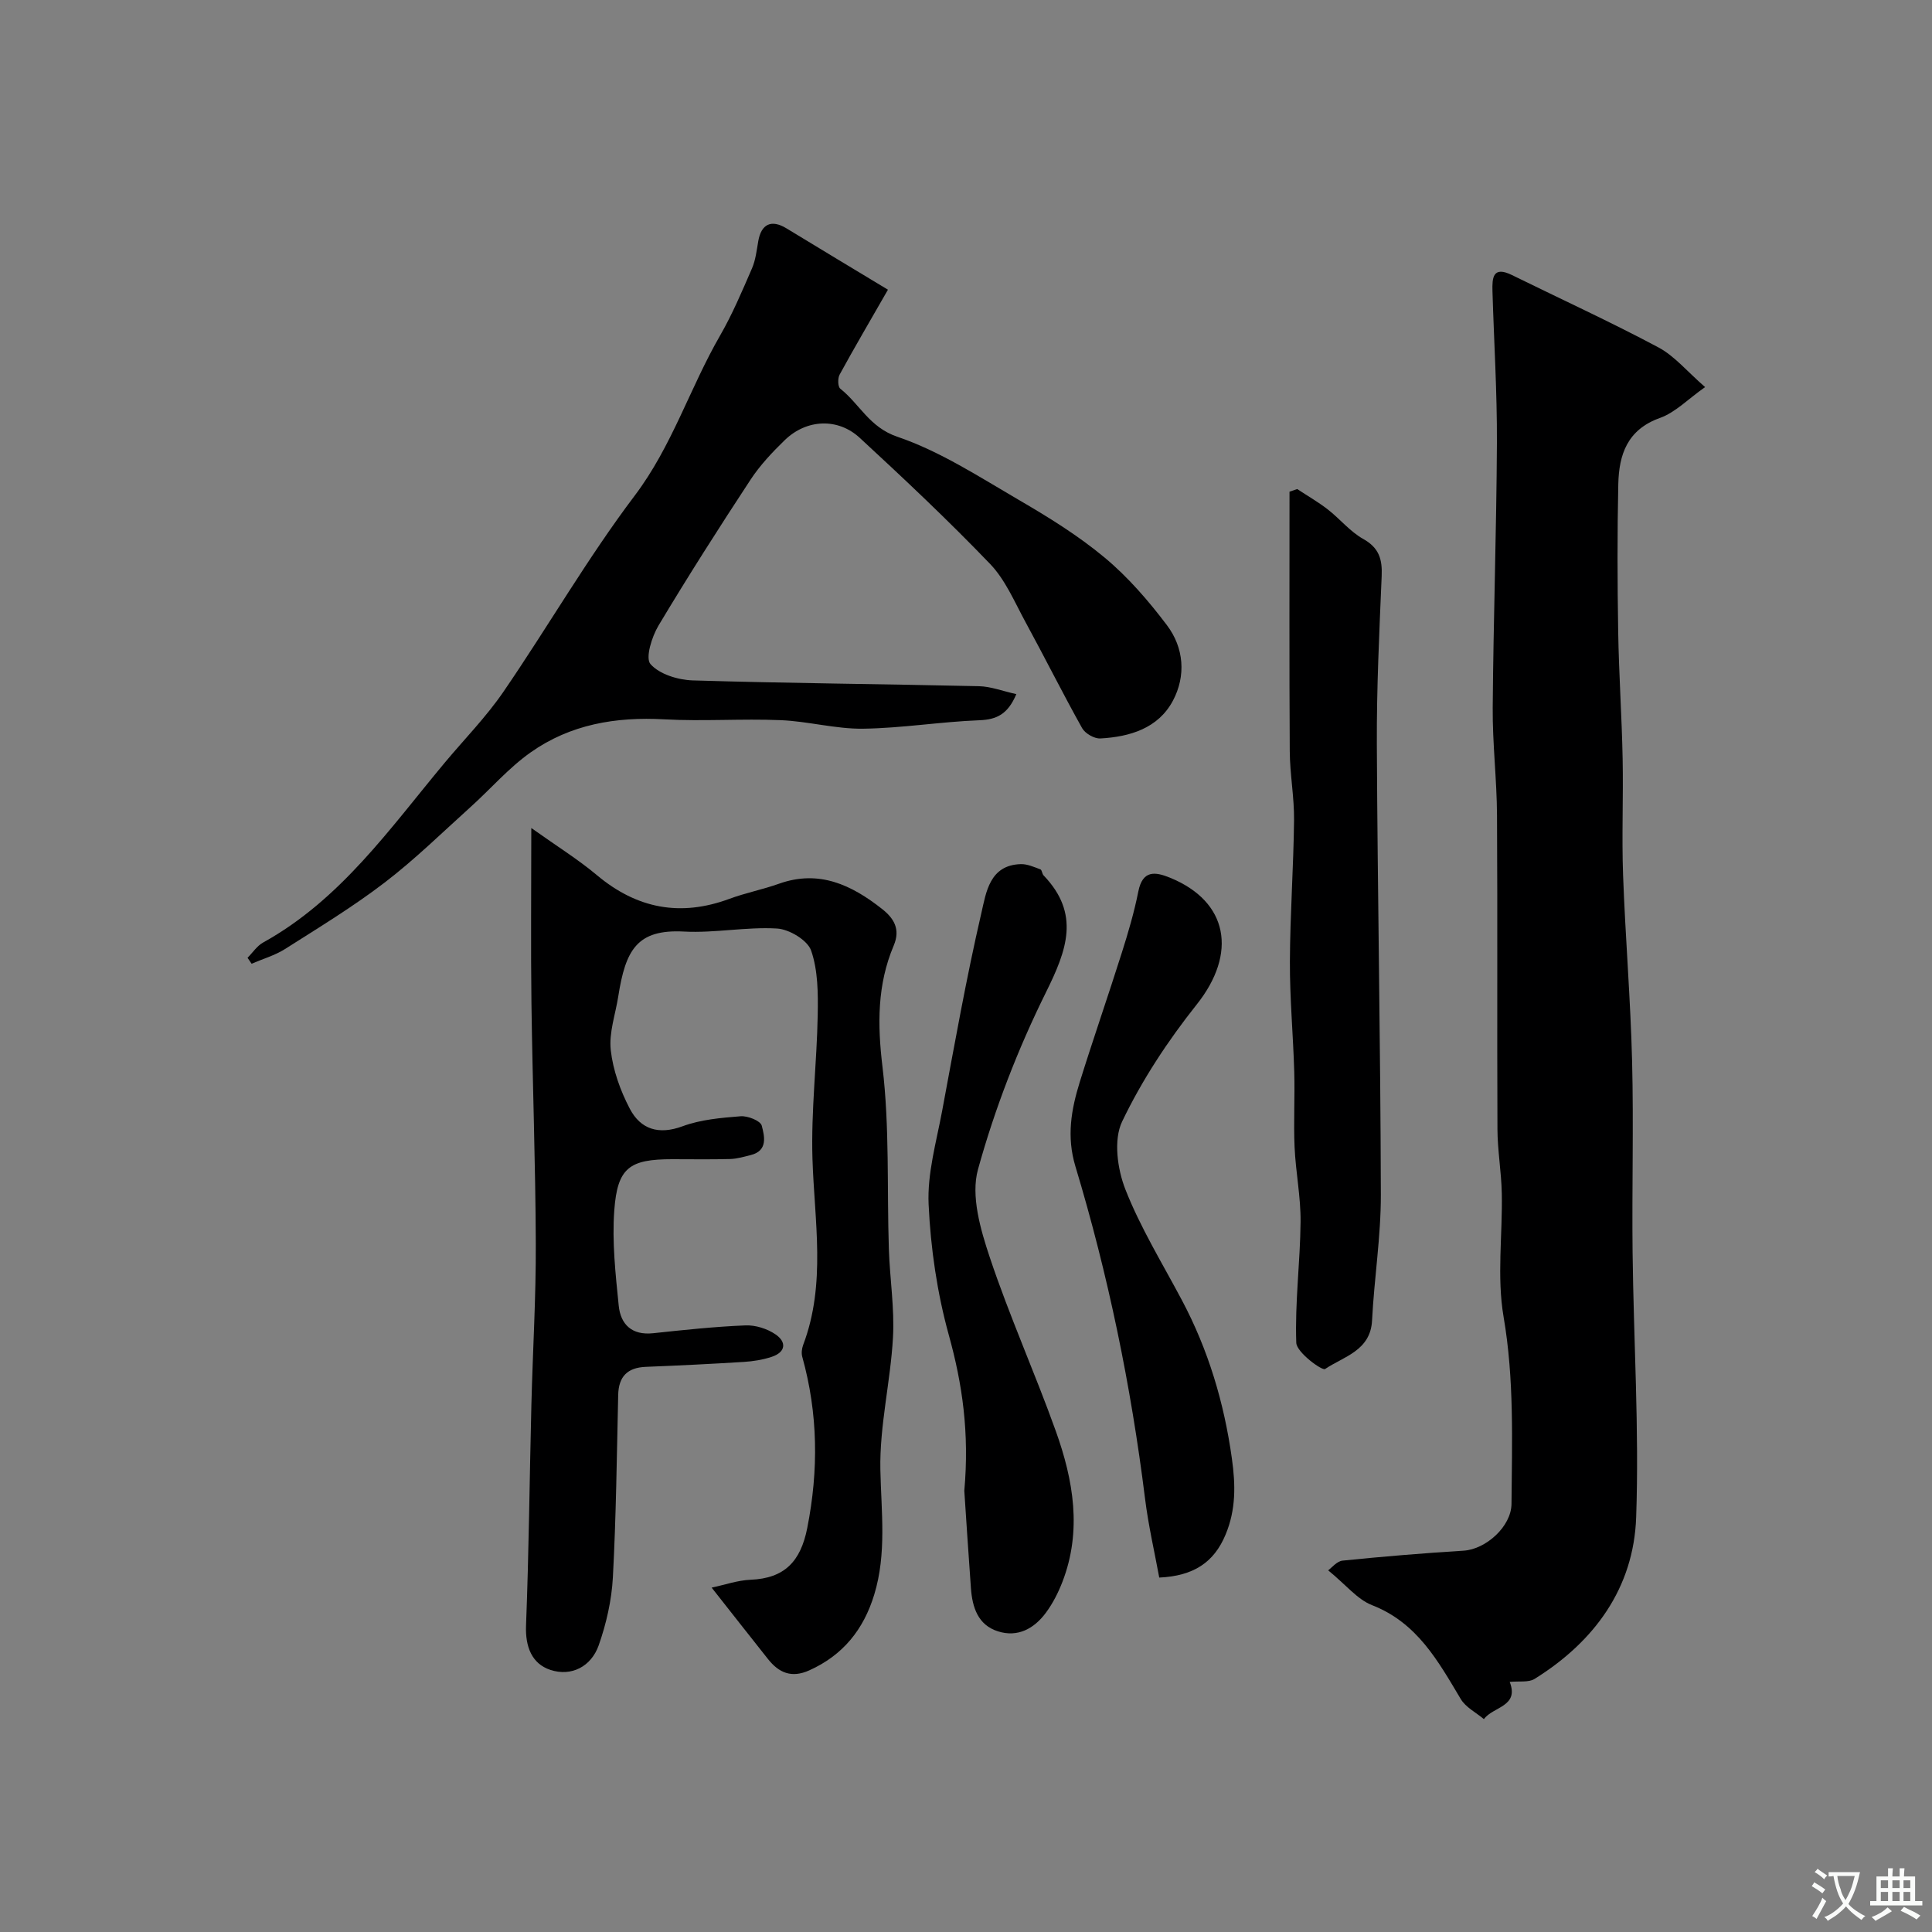
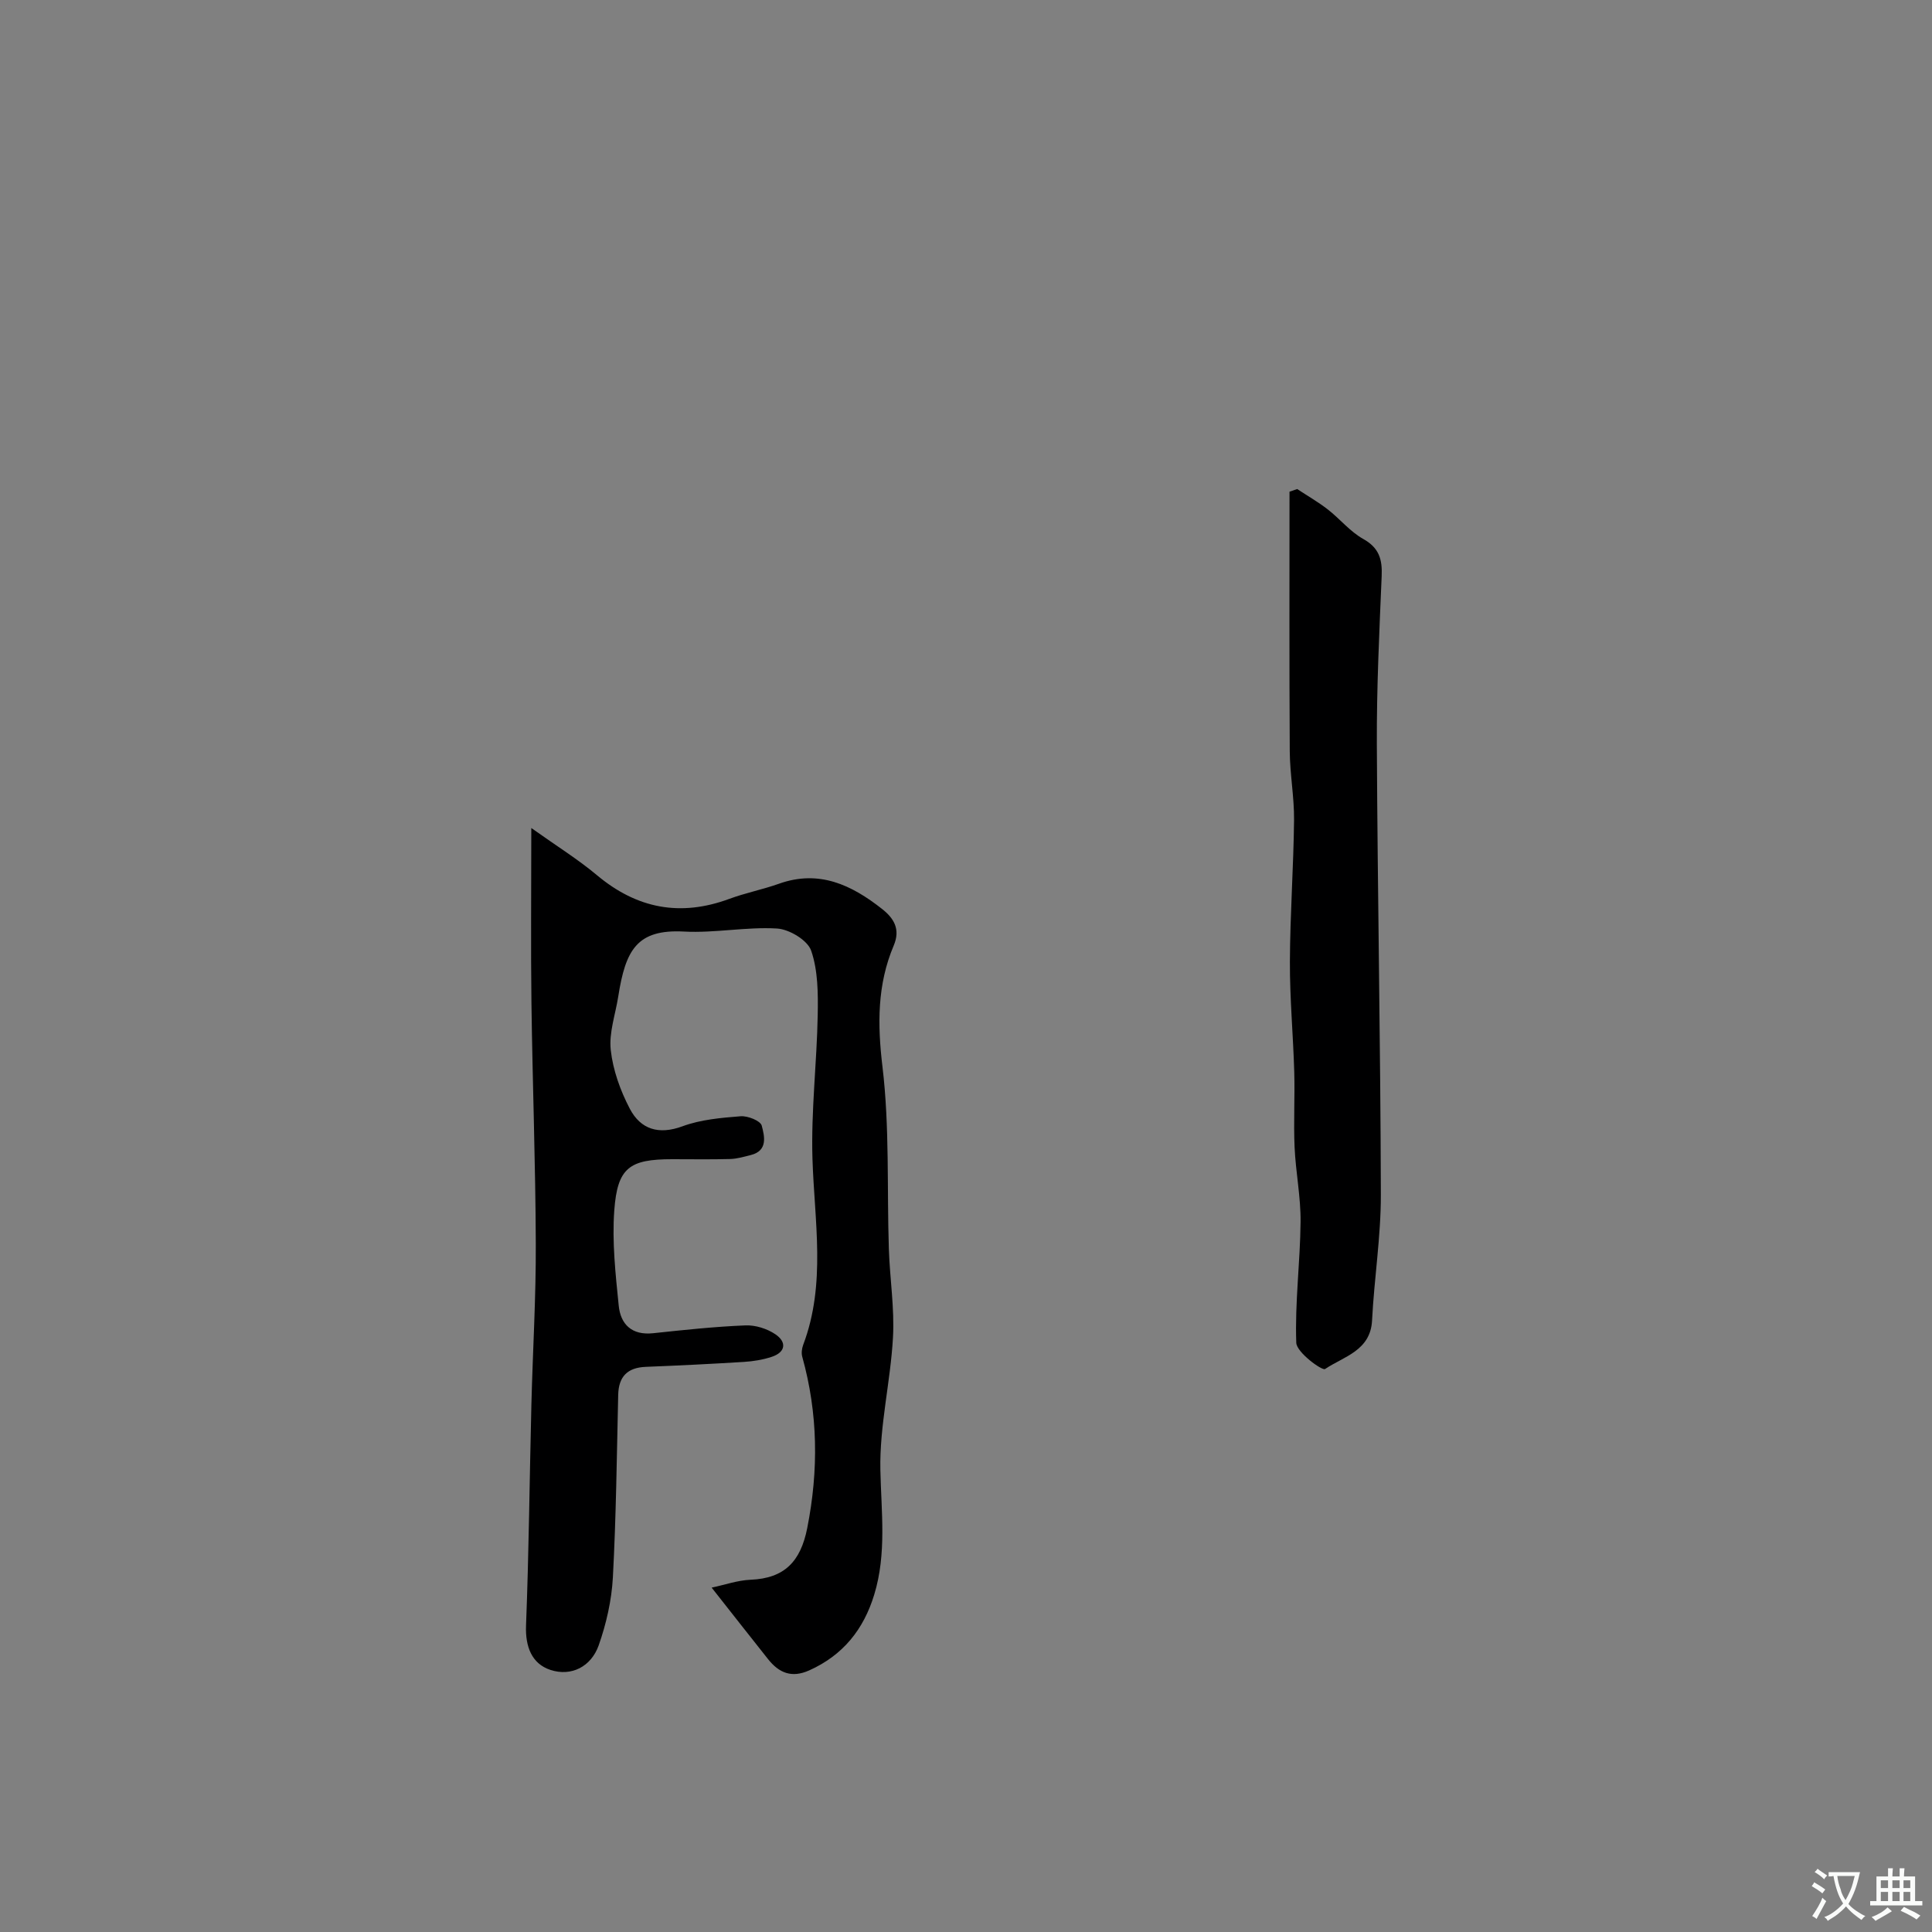
<svg xmlns="http://www.w3.org/2000/svg" enable-background="new 0 0 400 400" viewBox="0 0 400 400">
  <rect x="0" y="0" width="400" height="400" fill="#808080" stroke="none" />
  <g fill="#000001">
-     <path d="m274.98 325.12c.73-.52 1.8-1.89 2.99-2.01 8.34-.85 16.7-1.54 25.07-2.06 4.58-.29 9.87-4.99 9.9-9.71.1-12.92.58-25.78-1.64-38.71-1.42-8.29-.2-17.02-.37-25.55-.09-4.44-.88-8.87-.9-13.3-.1-21.66.04-43.33-.09-64.99-.04-7.44-.95-14.87-.89-22.3.14-18.27.78-36.53.87-54.8.05-10.46-.61-20.92-.92-31.38-.08-2.78.06-5.32 4.04-3.36 10.11 4.97 20.36 9.67 30.29 14.96 3.37 1.79 5.99 5.02 9.69 8.23-3.53 2.48-6.15 5.25-9.34 6.39-6.77 2.41-8.49 7.59-8.63 13.7-.22 10.18-.19 20.37-.02 30.56.14 8.77.75 17.53.92 26.3.16 8.02-.2 16.06.09 24.08.47 12.88 1.55 25.74 1.87 38.62.33 13.16-.05 26.33.1 39.49.21 18.29 1.38 36.6.74 54.86-.51 14.63-8.63 25.74-21.03 33.46-1.26.78-3.23.42-5.15.62 2.02 5.16-3.49 5.11-5.34 7.71-1.63-1.37-3.77-2.44-4.8-4.17-4.7-7.87-9.02-15.8-18.39-19.44-3.05-1.2-5.4-4.23-9.06-7.2z" />
    <path d="m147.34 328.7c2.72-.57 5.37-1.52 8.06-1.63 7.03-.29 10.36-3.78 11.73-10.7 2.37-11.98 2.24-23.72-1.03-35.46-.21-.74-.09-1.7.18-2.44 4.8-12.68 2.33-25.66 1.93-38.62-.3-9.89.91-19.81 1.09-29.73.08-4.46.06-9.19-1.36-13.3-.74-2.16-4.53-4.43-7.06-4.58-6.38-.38-12.86.97-19.24.63-9.8-.53-12.13 3.84-13.64 13.45-.58 3.7-1.95 7.49-1.55 11.09.46 4.16 1.99 8.41 3.95 12.15 2.23 4.24 5.95 5.46 10.92 3.62 3.76-1.39 7.97-1.75 12.01-2.07 1.47-.12 4.11.93 4.38 1.94.56 2.14 1.34 5.19-2.27 6.09-1.4.35-2.83.78-4.26.82-4 .11-8 .04-11.99.04-8.86 0-11.36 1.73-12.01 10.6-.48 6.52.26 13.18.92 19.73.39 3.87 2.72 6.17 7.12 5.7 6.35-.68 12.71-1.36 19.09-1.62 2.08-.09 4.51.67 6.24 1.85 2.36 1.6 2.14 3.71-.81 4.67-1.83.6-3.81.92-5.74 1.04-6.75.42-13.51.75-20.28 1.02-3.8.15-5.64 1.99-5.73 5.81-.29 12.6-.43 25.21-1.1 37.78-.26 4.75-1.36 9.59-2.94 14.08-1.55 4.37-5.63 6.52-10.01 5.07-3.82-1.27-5.2-4.77-5.03-9.18.59-15.25.73-30.52 1.11-45.78.28-11.1.96-22.2.91-33.29-.06-16.6-.68-33.19-.9-49.79-.15-11.47-.03-22.94-.03-36.26 5.34 3.8 9.69 6.5 13.58 9.76 8.28 6.94 17.28 8.66 27.42 4.91 3.35-1.24 6.9-1.93 10.27-3.13 8.31-2.97 15.06.26 21.35 5.22 2.41 1.9 3.87 4.15 2.41 7.59-3.42 8.09-3.38 16.31-2.32 25.11 1.49 12.46.91 25.16 1.32 37.75.2 6.1 1.19 12.23.85 18.29-.51 9.15-2.79 18.27-2.61 27.37.18 8.71 1.33 17.33-1.27 25.85-2.19 7.2-6.46 12.55-13.47 15.69-3.64 1.63-6.25.51-8.51-2.33-3.73-4.7-7.43-9.41-11.68-14.81z" />
-     <path d="m183.84 59.98c-3.81 6.64-6.99 12.06-10 17.57-.42.76-.39 2.52.14 2.93 4 3.17 5.99 7.97 11.82 9.95 8.82 3 16.91 8.28 25.06 13.03 6.19 3.6 12.37 7.42 17.85 11.99 4.84 4.03 9.08 8.94 12.89 13.99 3.53 4.67 3.98 10.49 1.23 15.65-3.05 5.71-8.91 7.46-15.01 7.8-1.25.07-3.16-1.03-3.78-2.14-4.05-7.25-7.76-14.69-11.74-21.99-2.24-4.12-4.14-8.69-7.3-11.99-8.67-9.03-17.81-17.64-27.01-26.13-4.49-4.14-10.97-3.91-15.51.48-2.59 2.51-5.13 5.21-7.1 8.21-6.53 9.94-12.93 19.97-19.04 30.18-1.39 2.32-2.77 6.74-1.66 7.99 1.86 2.1 5.69 3.27 8.73 3.37 19.76.6 39.52.75 59.29 1.2 2.46.06 4.9 1.02 7.72 1.64-1.75 4.15-4.04 5.27-7.66 5.41-8.03.31-16.04 1.64-24.07 1.75-5.69.07-11.38-1.54-17.09-1.77-8.01-.33-16.07.27-24.07-.17-10.02-.56-19.45 1.04-27.66 6.84-4.54 3.2-8.26 7.54-12.42 11.29-5.88 5.3-11.56 10.88-17.82 15.67-6.55 5.01-13.65 9.33-20.63 13.76-2.1 1.33-4.6 2.04-6.91 3.04-.28-.41-.56-.82-.84-1.23 1.07-1.07 1.96-2.47 3.24-3.17 16.01-8.86 26.2-23.56 37.51-37.13 4.1-4.92 8.64-9.53 12.24-14.79 9.21-13.44 17.38-27.64 27.18-40.61 7.71-10.21 11.39-22.23 17.62-33.05 2.57-4.45 4.59-9.23 6.64-13.96.76-1.75.98-3.75 1.31-5.66.62-3.57 2.72-4.54 5.81-2.67 7.08 4.32 14.19 8.58 21.04 12.72z" />
    <path d="m268.57 101.25c2.12 1.4 4.33 2.67 6.33 4.22 2.52 1.96 4.61 4.59 7.35 6.12 3.3 1.85 3.96 4.23 3.81 7.69-.49 11.59-1.05 23.19-1 34.78.15 31.09.76 62.18.83 93.27.02 8.68-1.38 17.36-1.82 26.06-.32 6.27-5.88 7.46-9.73 10.05-.6.41-5.89-3.44-5.96-5.43-.3-8.32.81-16.68.89-25.03.05-5.15-1.01-10.31-1.24-15.48-.23-5.19.08-10.4-.07-15.59-.22-7.6-.93-15.2-.9-22.8.04-9.77.75-19.53.86-29.29.05-4.76-.86-9.53-.89-14.3-.11-17.91-.05-35.82-.05-53.72.54-.2 1.07-.38 1.59-.55z" />
-     <path d="m199.65 308.66c1.07-12.05-.4-22.12-3.21-32.26-2.42-8.75-3.76-17.96-4.18-27.03-.3-6.38 1.59-12.9 2.79-19.31 2.56-13.72 4.99-27.48 8.14-41.07.97-4.17 1.67-9.91 8.16-10.08 1.35-.04 2.74.6 4.05 1.08.33.12.34.92.67 1.26 7.63 7.96 4.82 15.45.49 24.19-5.8 11.71-10.6 24.1-14.08 36.68-1.51 5.46.51 12.41 2.44 18.19 4.06 12.17 9.35 23.91 13.68 36 3.64 10.16 5.44 20.62 1.37 31.18-.87 2.25-2 4.48-3.43 6.41-2.43 3.28-5.81 5.16-9.93 3.85-4.15-1.32-5.3-4.98-5.59-8.93-.53-7.26-.99-14.5-1.37-20.16z" />
-     <path d="m240.01 326.62c-.97-5.28-2.26-10.81-2.95-16.42-2.9-23.31-7.63-46.25-14.41-68.72-1.86-6.17-.86-11.78.91-17.48 2.79-8.96 5.88-17.83 8.71-26.78 1.32-4.16 2.56-8.38 3.41-12.66.89-4.44 3.47-4.1 6.56-2.84 12.1 4.94 13.95 15.67 5.52 26.26-5.95 7.48-11.33 15.64-15.44 24.23-1.81 3.78-.98 9.82.68 14.05 3.12 7.94 7.67 15.33 11.69 22.91 5.48 10.31 8.75 21.26 10.36 32.81.76 5.43.86 10.56-1.31 15.75-2.4 5.77-6.65 8.56-13.73 8.89z" />
  </g>
  <path d="m377.9 391.2c-.2.3-.4.5-.6.8-.7-.6-1.4-1-2.2-1.5.2-.3.4-.5.5-.8.6.4 1.4.8 2.3 1.5zm-1.8 6.1c-.2-.2-.5-.4-.9-.6.4-.6.8-1.2 1.2-1.9s.7-1.3.9-1.9c.3.3.5.5.8.7-.7 1.3-1.4 2.6-2 3.7zm2.2-9c-.3.3-.5.5-.6.8-.6-.6-1.3-1.1-2-1.5.3-.3.5-.5.6-.7.6.5 1.3.9 2 1.4zm.3.2v-.9h2 4.5c-.3 1.3-.6 2.5-1 3.6s-.9 2.1-1.4 3c.4.5 1 1 1.6 1.4s1.2.8 1.9 1.1c-.3.2-.5.4-.8.8-.4-.3-1-.7-1.6-1.2s-1.2-1.1-1.6-1.6c-.5.6-1.1 1.1-1.7 1.6s-1.4.9-2.1 1.4c-.1-.3-.3-.5-.7-.8.6-.2 1.2-.5 1.9-1s1.4-1.1 2-1.8c-.5-.8-.9-1.6-1.2-2.5s-.6-2-.8-3.2c-.4.1-.7.1-1 .1zm2.5 2.7c.2 1 .7 1.7 1 2.2.3-.5.6-1.1 1-2s.6-1.9.9-3h-3.2-.4c.1.9.3 1.8.7 2.8z" fill="#fafbfa" />
  <path d="m396.5 388.5v1.5 3.6h1.5v.9c-.4 0-1 0-1.7 0h-7.9c-.5 0-.9 0-1.2 0v-.9h1.3v-3.5c0-.7 0-1.2 0-1.6h2.4c0-.8 0-1.4 0-1.7h1c0 .3-.1.8-.1 1.7h1.5c0-.8 0-1.4 0-1.7h1c0 .3-.1.9-.1 1.7zm-8.2 9.2c-.2-.3-.5-.5-.8-.8.8-.3 1.4-.6 1.9-.9s1-.7 1.4-1.1c.3.3.6.5.9.8-1.6 1-2.8 1.6-3.4 2zm2.6-6.8v-1.6h-1.5v1.6zm0 2.7v-1.9h-1.5v1.9zm2.4-2.7v-1.6h-1.5v1.6zm0 2.7v-1.9h-1.5v1.9zm.2 2 .7-.8c.4.2.9.5 1.6.8s1.3.7 1.8 1c-.3.3-.5.5-.8.8-.4-.3-1.5-1-3.3-1.8zm2-4.7v-1.6h-1.4v1.6zm0 2.7v-1.9h-1.4v1.9z" fill="#fafbfa" />
</svg>